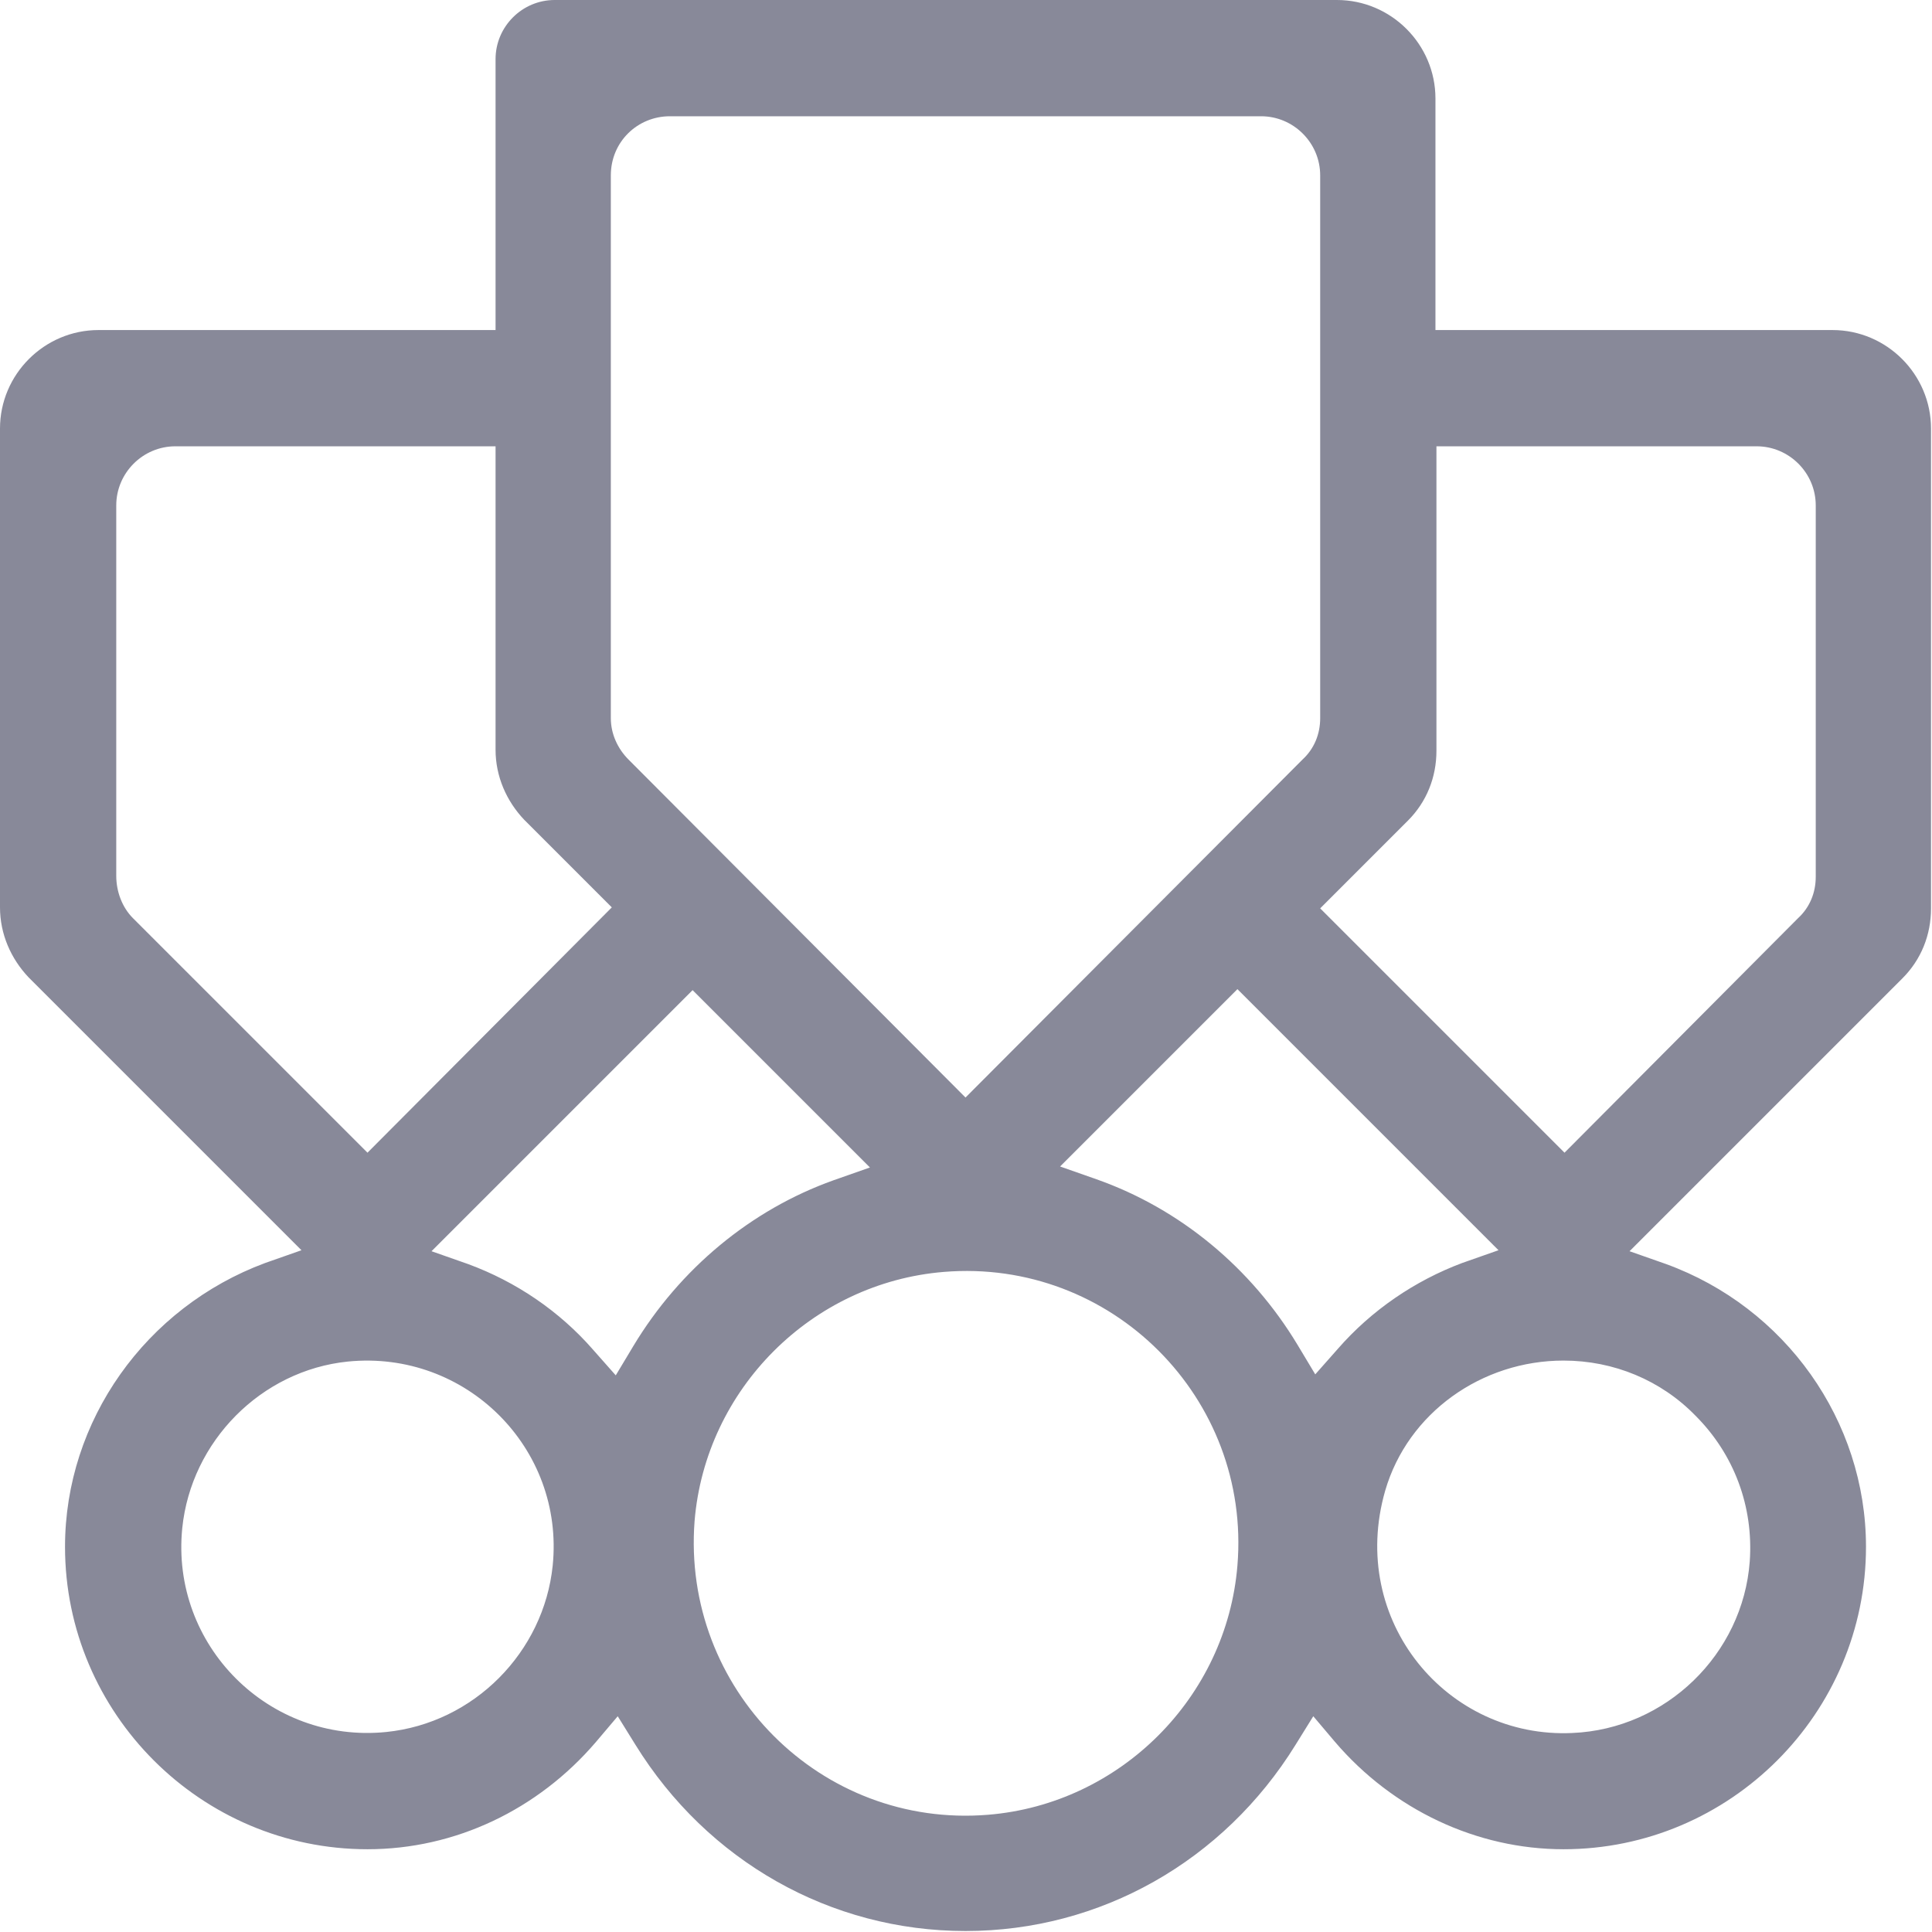
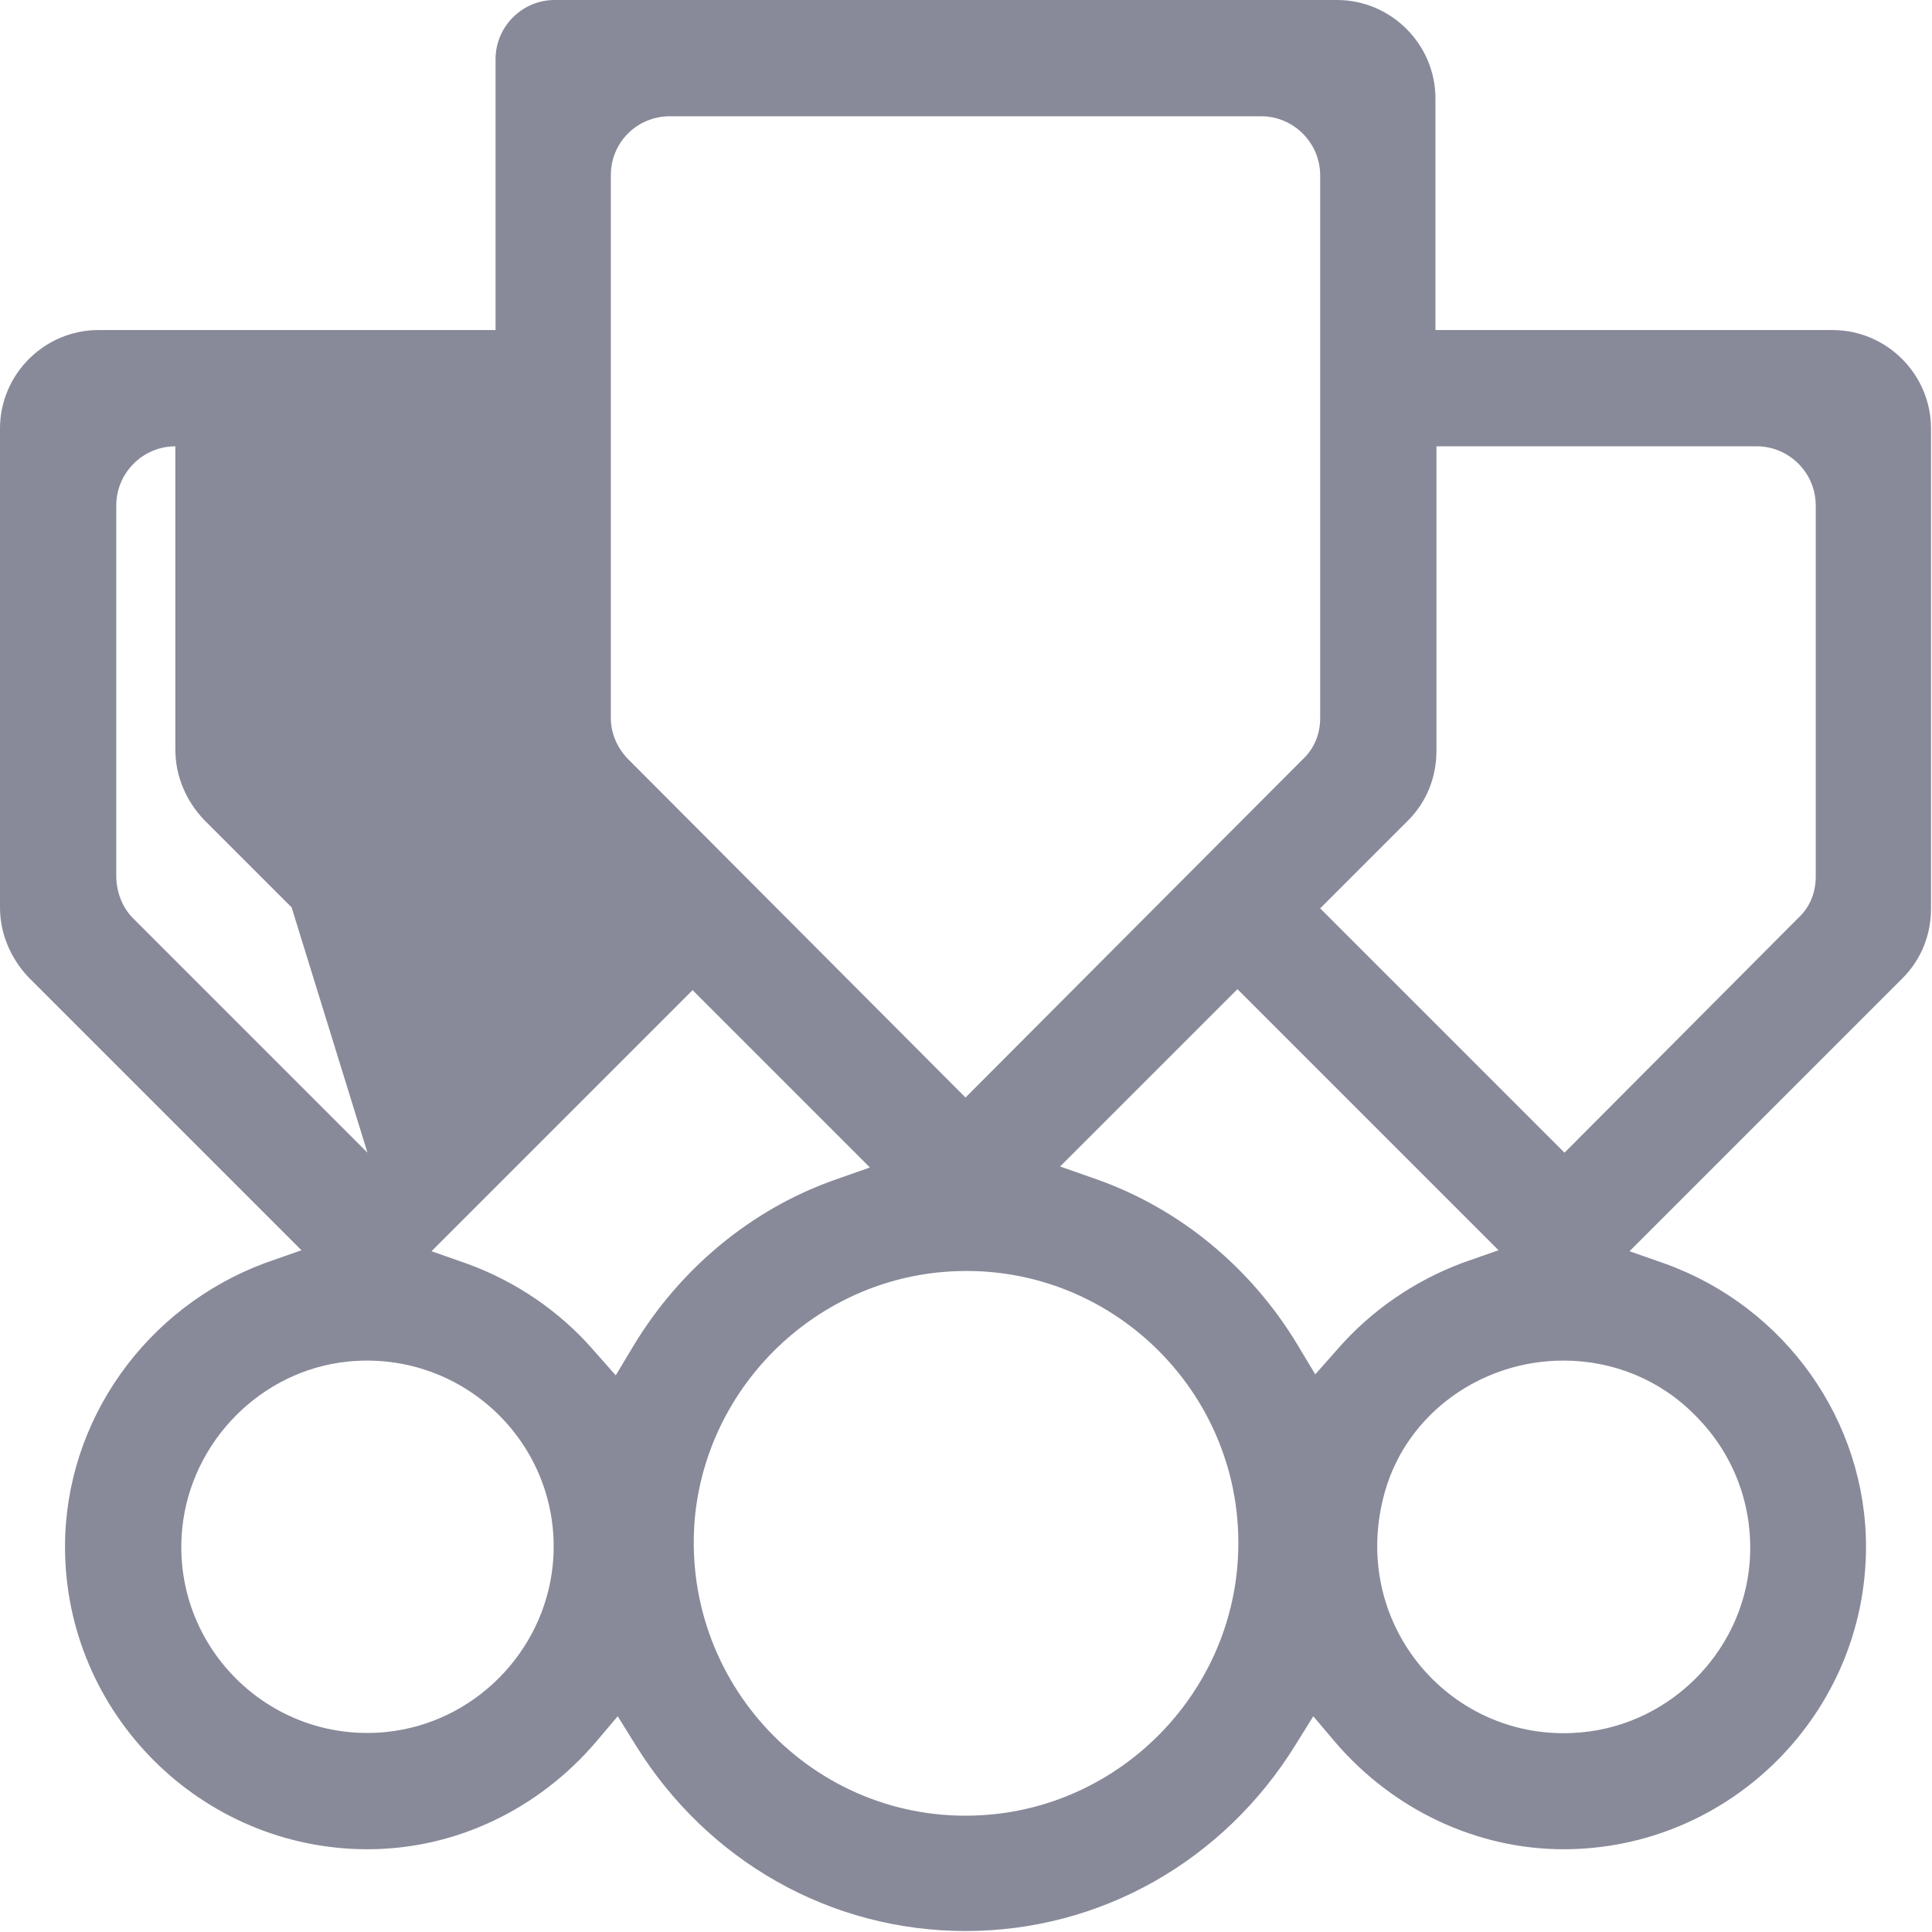
<svg xmlns="http://www.w3.org/2000/svg" version="1.1" id="Layer_1" x="0px" y="0px" viewBox="0 0 196.1 196.1" style="enable-background:new 0 0 196.1 196.1;" xml:space="preserve">
  <style type="text/css">
	.st0{fill:#888999;}
</style>
-   <path class="st0" d="M37.3,187.7c8.9,0,17.3-4,23.2-10.9l2.2-2.6l1.8,2.9c7.3,11.8,19.8,18.9,33.5,18.9c13.7,0,26.2-7.1,33.5-18.9  l1.8-2.9l2.2,2.6c5.9,6.9,14.4,10.9,23.2,10.9c16.9,0,30.7-13.8,30.7-30.7c0-12.8-8.2-24.3-20.3-28.7l-3.7-1.3l27.7-27.7  c1.9-1.9,2.9-4.4,2.9-7.1V43.5c0-5.5-4.5-10-10-10h-40.3V10c0-5.5-4.5-10-10-10H56.3c-3.3,0-6,2.7-6,6v27.5H10c-5.5,0-10,4.5-10,10  v48.6c0,2.7,1.1,5.2,2.9,7.1l27.7,27.7l-3.7,1.3C14.8,132.7,6.6,144.2,6.6,157C6.6,173.9,20.4,187.7,37.3,187.7z M64.3,136.6l-1.8,3  l-2.3-2.6c-3.4-3.9-7.8-6.9-12.7-8.7l-3.7-1.3l26.5-26.5l18,18l-3.7,1.3C76.2,122.8,69,128.8,64.3,136.6z M100.3,184.2  c-17,1.4-31.1-12.8-29.8-29.8c1.1-13.4,11.9-24.2,25.3-25.3c17-1.4,31.2,12.8,29.8,29.8C124.5,172.3,113.7,183.1,100.3,184.2z   M135.8,136.9l-2.3,2.6l-1.8-3c-4.7-7.8-11.9-13.8-20.4-16.8l-3.7-1.3l18-18l26.5,26.5l-3.7,1.3C143.6,130,139.2,133,135.8,136.9z   M172.1,143.7c3.9,3.9,5.9,9.2,5.5,14.8c-0.7,9.4-8.5,17-18,17.4c-12.7,0.6-22.8-11.4-19-24.6c2.3-7.9,9.8-13.2,18.1-13.2h0  C163.8,138.1,168.6,140.1,172.1,143.7z M145.8,45.3h32.5c3.3,0,6,2.7,6,6v37.7c0,1.6-0.6,3.1-1.8,4.2L158.8,117l-24.8-24.8l8.9-8.9  c1.9-1.9,2.9-4.4,2.9-7.1V45.3z M68,11.8h60c3.3,0,6,2.7,6,6v55.1c0,1.6-0.6,3.1-1.8,4.2L98,111.4L63.8,77.1  C62.7,76,62,74.5,62,72.9V17.8C62,14.4,64.7,11.8,68,11.8z M11.8,88.9V51.3c0-3.3,2.7-6,6-6h32.5v30.8c0,2.7,1.1,5.2,2.9,7.1  l8.9,8.9L37.3,117L13.5,93.2C12.4,92.1,11.8,90.5,11.8,88.9z M35.3,138.2c12-1.2,22,8.8,20.8,20.7c-0.9,8.8-8,16-16.9,16.9  c-11.9,1.2-21.9-8.8-20.7-20.7C19.4,146.3,26.5,139.1,35.3,138.2z" />
+   <path class="st0" d="M37.3,187.7c8.9,0,17.3-4,23.2-10.9l2.2-2.6l1.8,2.9c7.3,11.8,19.8,18.9,33.5,18.9c13.7,0,26.2-7.1,33.5-18.9  l1.8-2.9l2.2,2.6c5.9,6.9,14.4,10.9,23.2,10.9c16.9,0,30.7-13.8,30.7-30.7c0-12.8-8.2-24.3-20.3-28.7l-3.7-1.3l27.7-27.7  c1.9-1.9,2.9-4.4,2.9-7.1V43.5c0-5.5-4.5-10-10-10h-40.3V10c0-5.5-4.5-10-10-10H56.3c-3.3,0-6,2.7-6,6v27.5H10c-5.5,0-10,4.5-10,10  v48.6c0,2.7,1.1,5.2,2.9,7.1l27.7,27.7l-3.7,1.3C14.8,132.7,6.6,144.2,6.6,157C6.6,173.9,20.4,187.7,37.3,187.7z M64.3,136.6l-1.8,3  l-2.3-2.6c-3.4-3.9-7.8-6.9-12.7-8.7l-3.7-1.3l26.5-26.5l18,18l-3.7,1.3C76.2,122.8,69,128.8,64.3,136.6z M100.3,184.2  c-17,1.4-31.1-12.8-29.8-29.8c1.1-13.4,11.9-24.2,25.3-25.3c17-1.4,31.2,12.8,29.8,29.8C124.5,172.3,113.7,183.1,100.3,184.2z   M135.8,136.9l-2.3,2.6l-1.8-3c-4.7-7.8-11.9-13.8-20.4-16.8l-3.7-1.3l18-18l26.5,26.5l-3.7,1.3C143.6,130,139.2,133,135.8,136.9z   M172.1,143.7c3.9,3.9,5.9,9.2,5.5,14.8c-0.7,9.4-8.5,17-18,17.4c-12.7,0.6-22.8-11.4-19-24.6c2.3-7.9,9.8-13.2,18.1-13.2h0  C163.8,138.1,168.6,140.1,172.1,143.7z M145.8,45.3h32.5c3.3,0,6,2.7,6,6v37.7c0,1.6-0.6,3.1-1.8,4.2L158.8,117l-24.8-24.8l8.9-8.9  c1.9-1.9,2.9-4.4,2.9-7.1V45.3z M68,11.8h60c3.3,0,6,2.7,6,6v55.1c0,1.6-0.6,3.1-1.8,4.2L98,111.4L63.8,77.1  C62.7,76,62,74.5,62,72.9V17.8C62,14.4,64.7,11.8,68,11.8z M11.8,88.9V51.3c0-3.3,2.7-6,6-6v30.8c0,2.7,1.1,5.2,2.9,7.1  l8.9,8.9L37.3,117L13.5,93.2C12.4,92.1,11.8,90.5,11.8,88.9z M35.3,138.2c12-1.2,22,8.8,20.8,20.7c-0.9,8.8-8,16-16.9,16.9  c-11.9,1.2-21.9-8.8-20.7-20.7C19.4,146.3,26.5,139.1,35.3,138.2z" />
</svg>